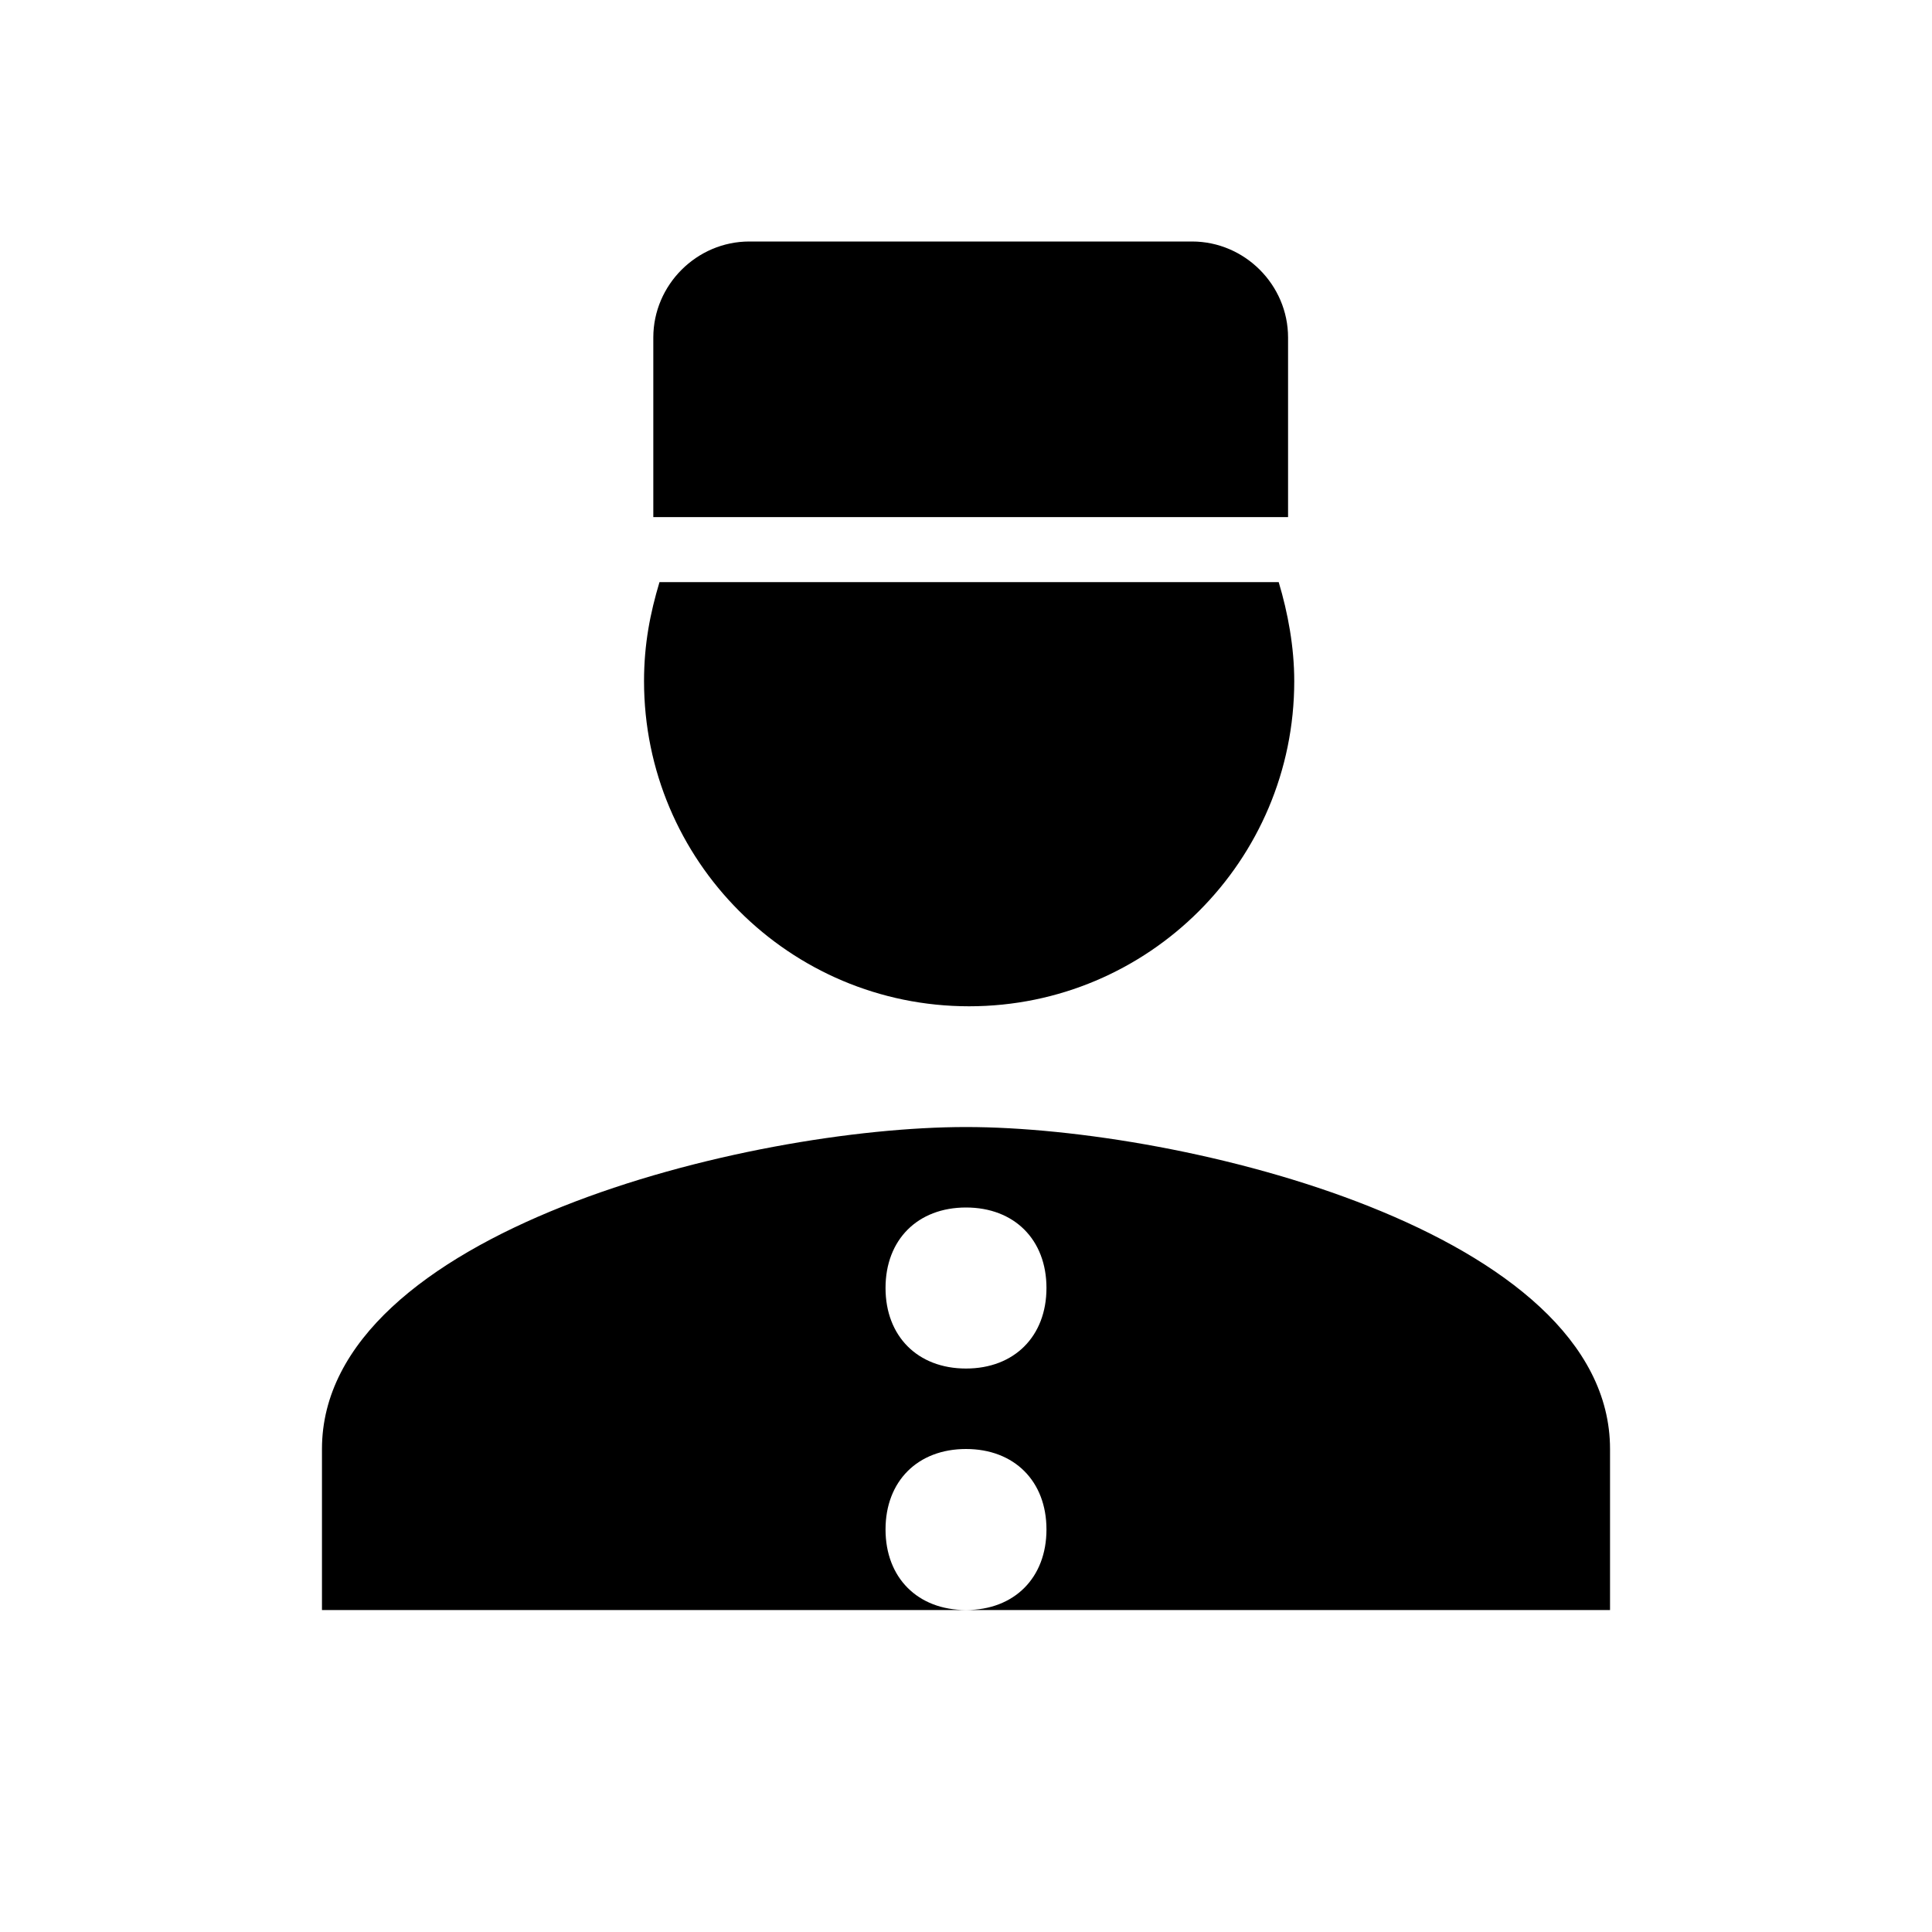
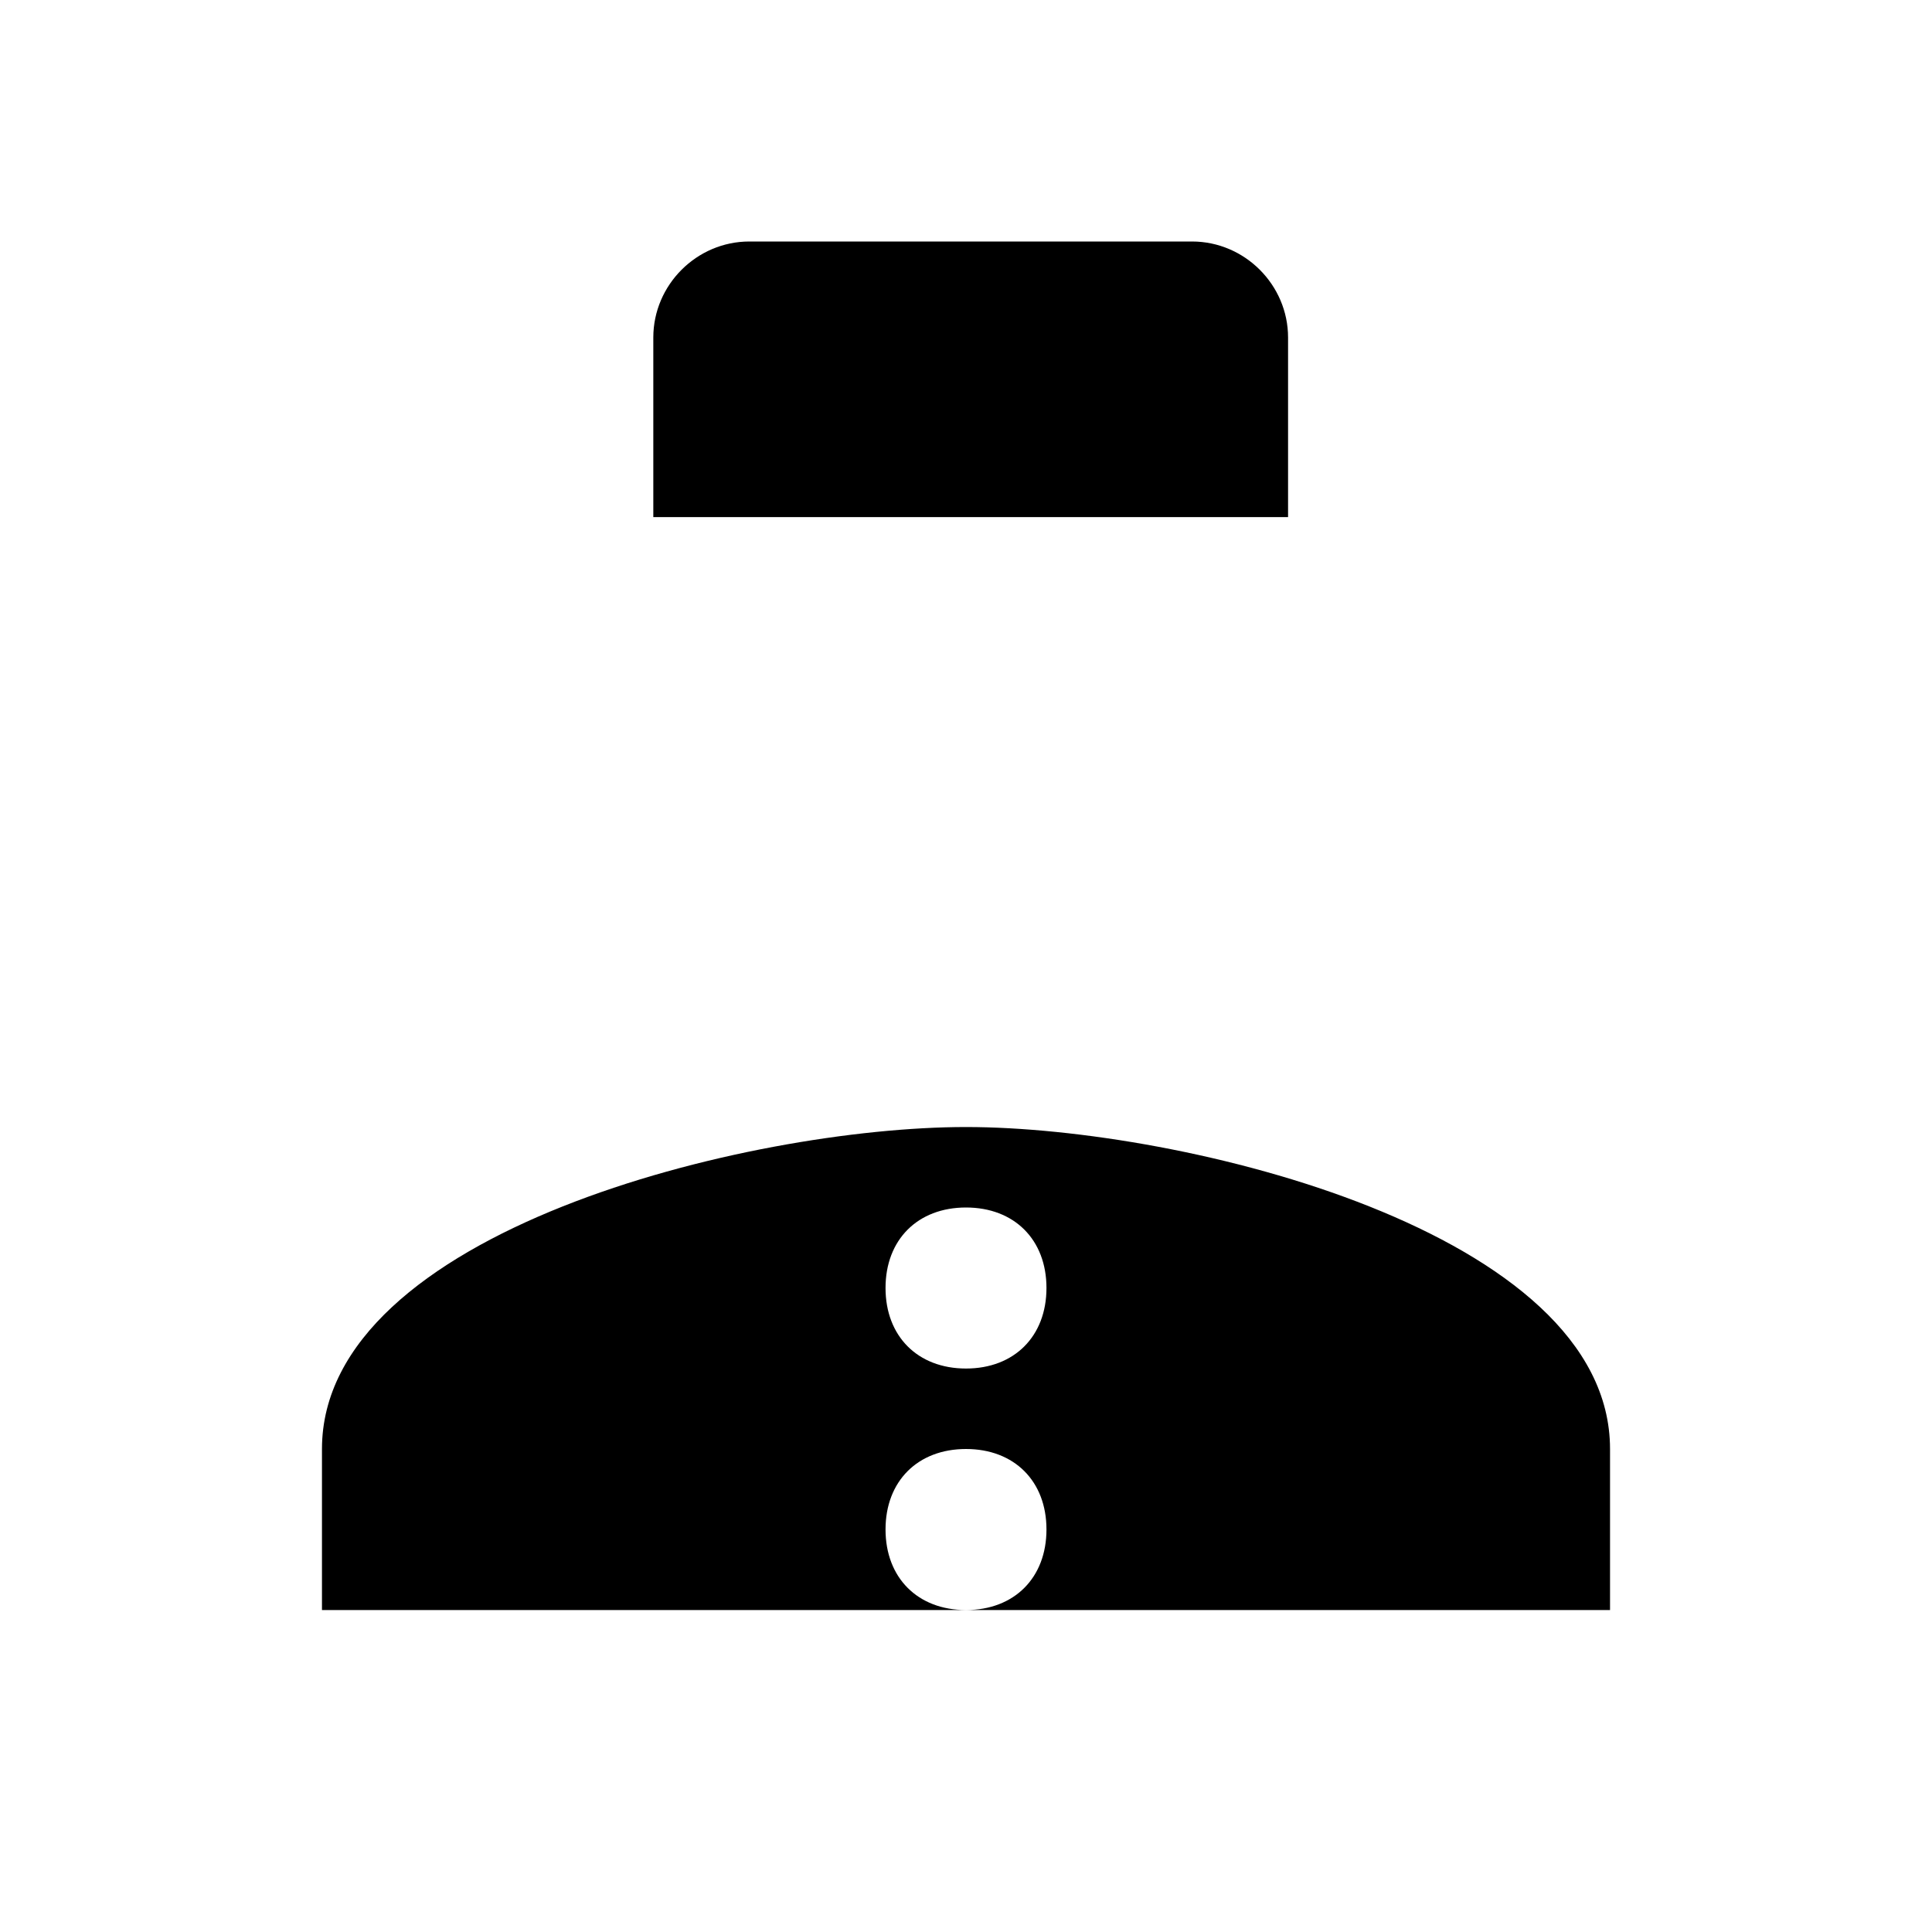
<svg xmlns="http://www.w3.org/2000/svg" width="20" height="20" viewBox="0 0 20 20" fill="none">
  <path d="M10 11.667C7.75 11.667 3.333 12.75 3.333 15V16.667H10C9.5 16.667 9.167 16.333 9.167 15.833C9.167 15.333 9.5 15 10 15C10.5 15 10.833 15.333 10.833 15.833C10.833 16.333 10.5 16.667 10 16.667H16.667V15C16.667 12.75 12.25 11.667 10 11.667ZM10 14.167C9.5 14.167 9.167 13.833 9.167 13.333C9.167 12.833 9.5 12.5 10 12.5C10.5 12.5 10.833 12.833 10.833 13.333C10.833 13.833 10.5 14.167 10 14.167Z" fill="black" />
-   <path d="M10.032 10.417C11.891 10.417 13.398 8.91 13.398 7.051C13.398 6.699 13.333 6.346 13.237 6.026H6.827C6.731 6.346 6.667 6.667 6.667 7.051C6.667 8.91 8.173 10.417 10.032 10.417Z" fill="black" />
  <path d="M13.334 3.494C13.334 2.949 12.885 2.5 12.34 2.5H7.757C7.212 2.5 6.763 2.949 6.763 3.494V5.353H13.334V3.494Z" fill="black" />
</svg>